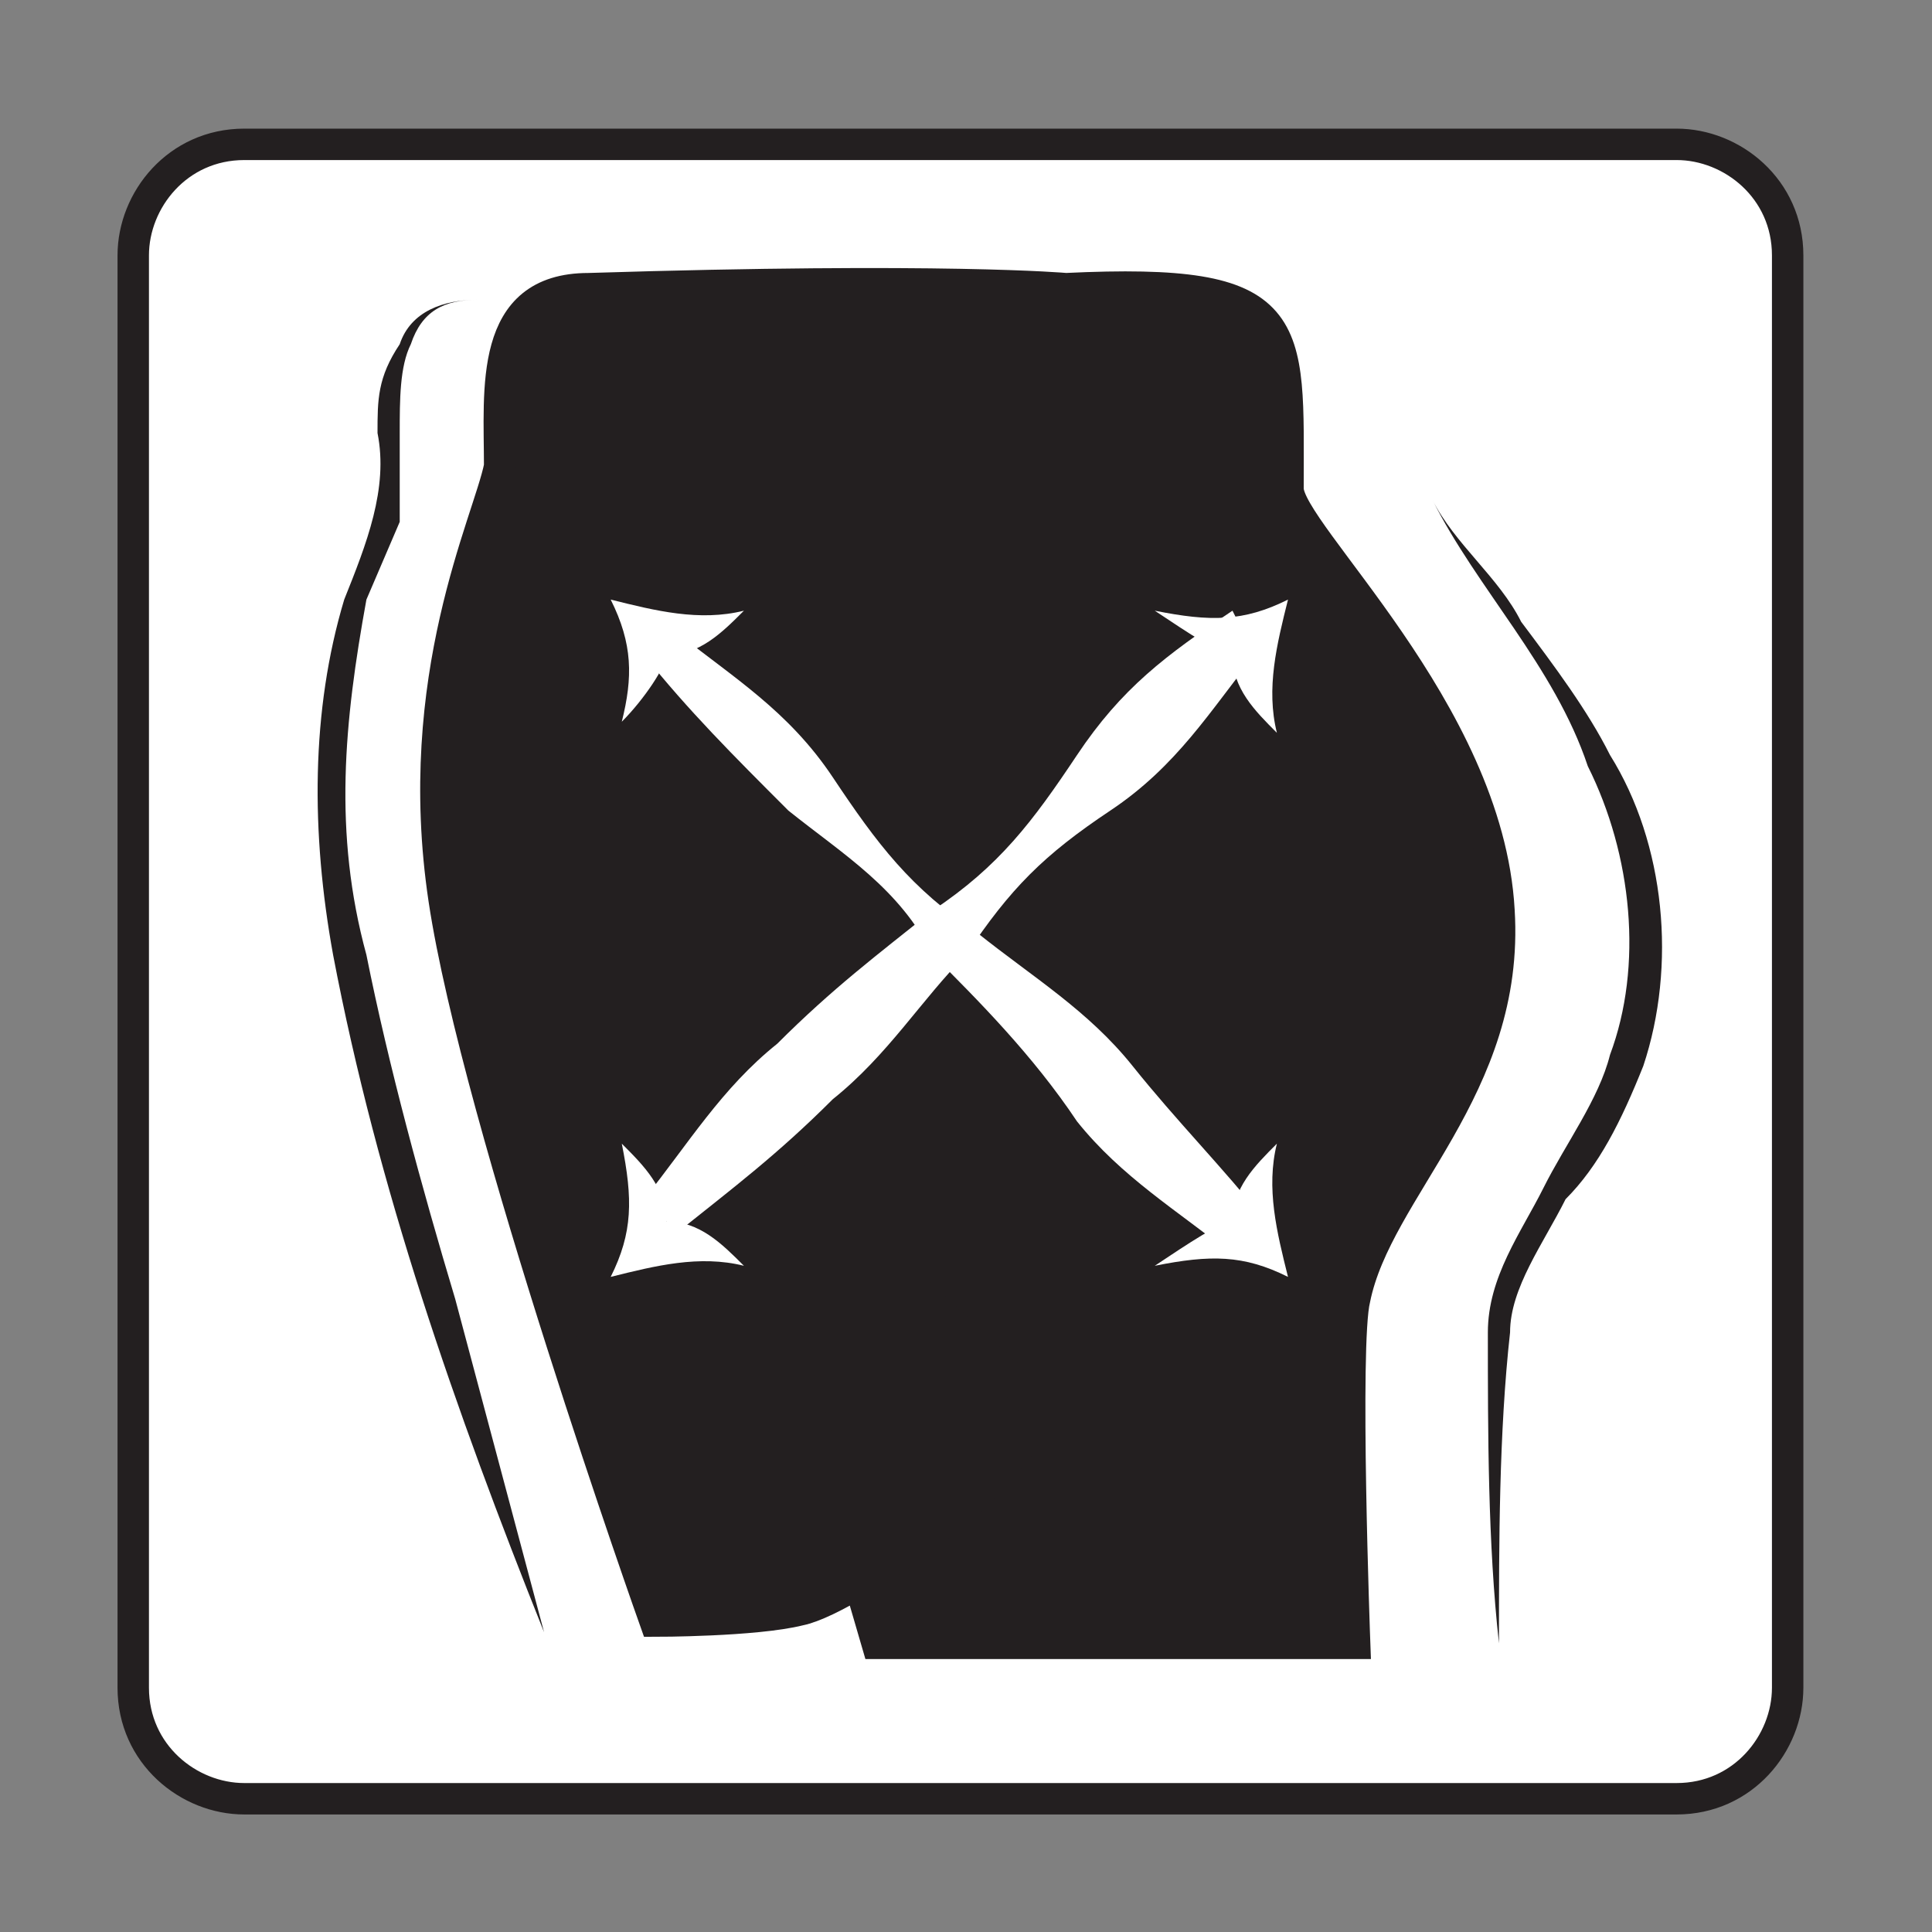
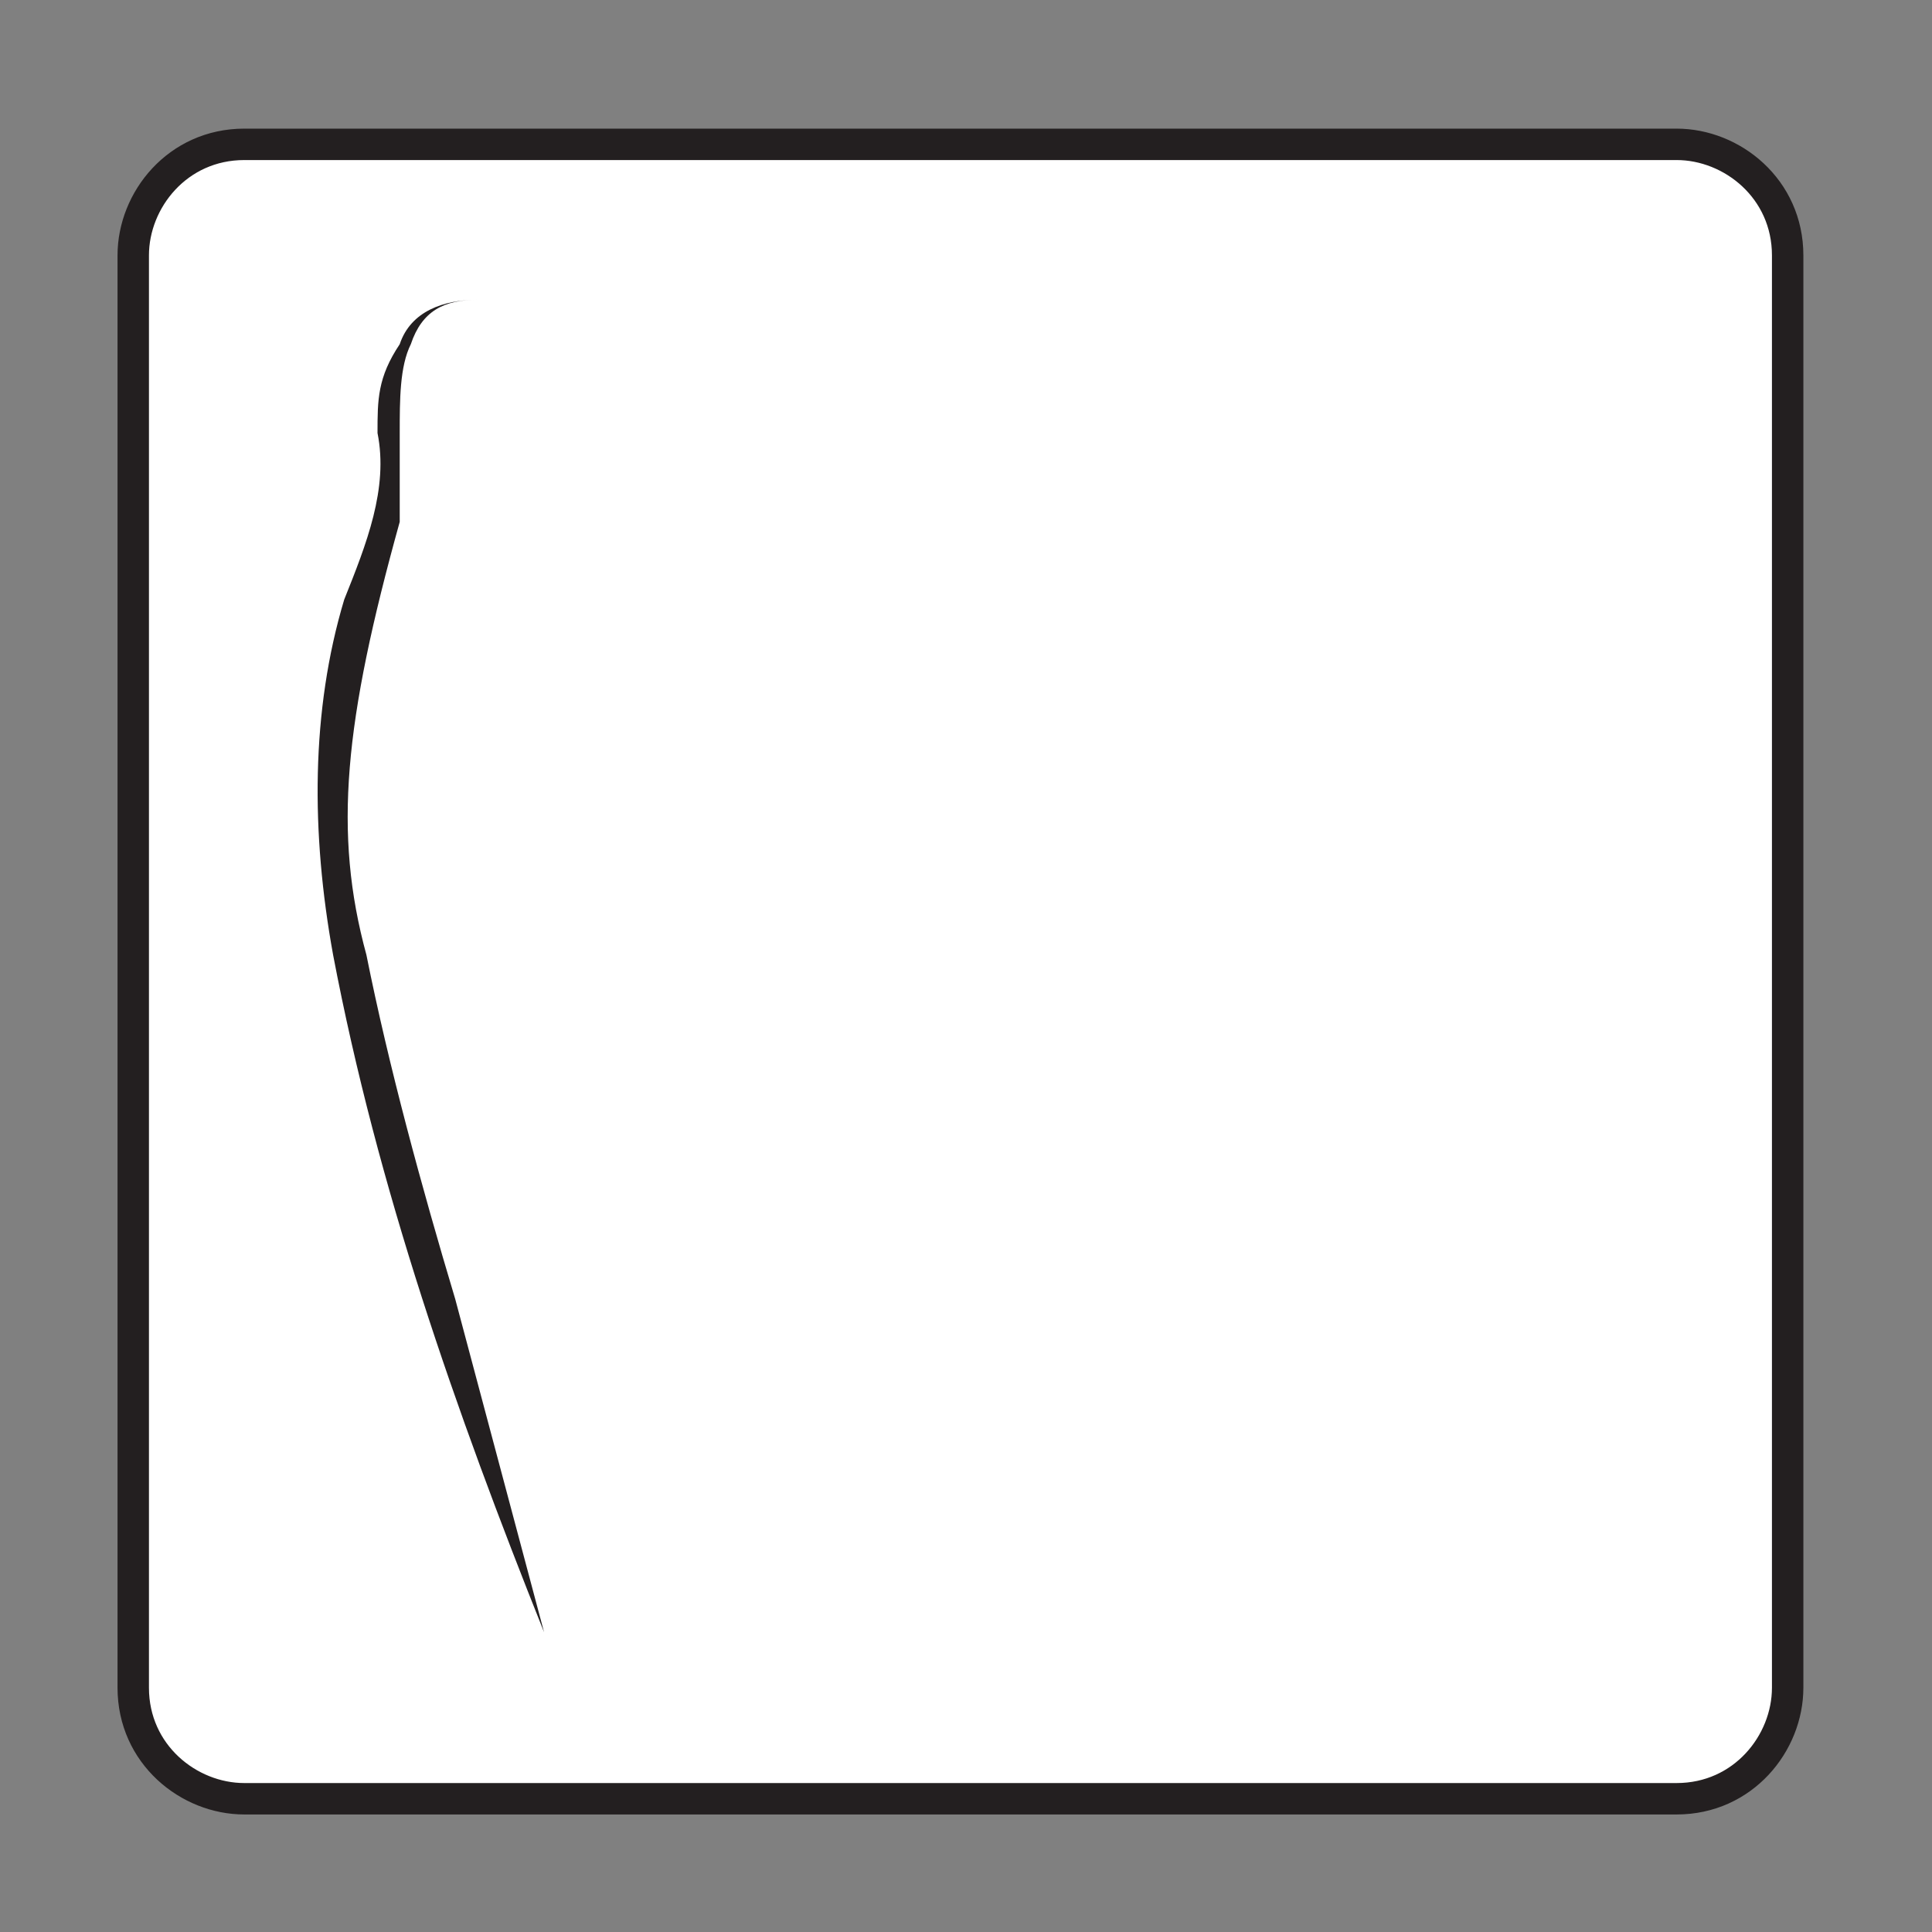
<svg xmlns="http://www.w3.org/2000/svg" xml:space="preserve" style="enable-background:new 0 0 17.4 17.4;" viewBox="0 0 17.4 17.4" y="0px" x="0px" id="Livello_1" version="1.1">
  <rect x="0" y="0" width="17.4" height="17.4" fill="#808080" stroke="none" />
  <style type="text/css">
	.st0{fill:#FFFFFF;stroke:#231F20;stroke-width:0.283;stroke-miterlimit:10;}
	.st1{fill:#231F20;stroke:#231F20;stroke-width:0.283;stroke-miterlimit:10;}
	.st2{fill:#FFFFFF;}
	.st3{fill:#231F20;}
</style>
  <path d="M15.1,16.2H2.2c-0.5,0-1-0.4-1-1V2.3c0-0.5,0.4-1,1-1h12.9c0.5,0,1,0.4,1,1v12.9C16.1,15.7,15.7,16.2,15.1,16.2  z" class="st0" />
-   <path d="M7.9,14.8L6.5,10l2.8,2.6c0.2,0.5-1.6,1.8-2.1,1.9c-0.4,0.1-1.3,0.1-1.3,0.1l0,0c0,0-1.6-4.5-1.9-6.5  s0.4-3.4,0.5-3.9c0-0.7-0.1-1.6,0.8-1.6c3.2-0.1,4.3,0,4.3,0c2.1-0.1,2,0.3,2,1.8c0,0.4,1.8,2,1.9,3.8c0.1,1.6-1.1,2.5-1.3,3.5  c-0.1,0.4,0,3.1,0,3.1L7.9,14.8z" class="st1" />
  <g>
    <g>
      <g>
-         <path d="M6.1,5.7c0.5,0.4,1,0.7,1.4,1.3s0.7,1,1.3,1.4c0.5,0.4,1,0.7,1.4,1.2s0.8,0.9,1.2,1.4l-0.3,0.3     c-0.5-0.4-1-0.7-1.4-1.2C9.3,9.5,8.8,9,8.4,8.6C8.1,8,7.6,7.7,7.1,7.3C6.6,6.8,6.2,6.4,5.8,5.9L6.1,5.7z" class="st2" />
        <g>
-           <path d="M6,5.9c0.3,0,0.5-0.2,0.7-0.4c-0.4,0.1-0.8,0-1.2-0.1c0.2,0.4,0.2,0.7,0.1,1.1C5.8,6.3,6,6,6,5.9z" class="st2" />
-         </g>
+           </g>
        <g>
          <path d="M11.1,11c0-0.3,0.2-0.5,0.4-0.7c-0.1,0.4,0,0.8,0.1,1.2c-0.4-0.2-0.7-0.2-1.2-0.1C10.7,11.2,11,11,11.1,11z" class="st2" />
        </g>
      </g>
    </g>
    <g>
      <g>
        <path d="M11.3,5.9c-0.4,0.5-0.7,1-1.3,1.4S9.1,8,8.7,8.6C8.3,9,8,9.5,7.5,9.9c-0.5,0.5-0.9,0.8-1.4,1.2l-0.3-0.3     c0.4-0.5,0.7-1,1.2-1.4c0.5-0.5,0.9-0.8,1.4-1.2C9,7.8,9.3,7.4,9.7,6.8s0.8-0.9,1.4-1.3L11.3,5.9z" class="st2" />
        <g>
-           <path d="M11.1,5.9c0,0.3,0.2,0.5,0.4,0.7c-0.1-0.4,0-0.8,0.1-1.2c-0.4,0.2-0.7,0.2-1.2,0.1      C10.7,5.7,11,5.9,11.1,5.9z" class="st2" />
-         </g>
+           </g>
        <g>
          <path d="M6,11c0.3,0,0.5,0.2,0.7,0.4c-0.4-0.1-0.8,0-1.2,0.1c0.2-0.4,0.2-0.7,0.1-1.2C5.8,10.5,6,10.7,6,11z" class="st2" />
        </g>
      </g>
    </g>
  </g>
  <g>
-     <path d="M4.9,14.7c-0.8-2-1.5-4-1.9-6.1C2.8,7.5,2.8,6.4,3.1,5.4c0.2-0.5,0.4-1,0.3-1.5c0-0.3,0-0.5,0.2-0.8   C3.7,2.8,4,2.7,4.3,2.7C4,2.7,3.8,2.8,3.7,3.1C3.6,3.3,3.6,3.6,3.6,3.9s0,0.5,0,0.8L3.3,5.4C3.1,6.5,3,7.5,3.3,8.6   c0.2,1,0.5,2.1,0.8,3.1L4.9,14.7z" class="st3" />
+     <path d="M4.9,14.7c-0.8-2-1.5-4-1.9-6.1C2.8,7.5,2.8,6.4,3.1,5.4c0.2-0.5,0.4-1,0.3-1.5c0-0.3,0-0.5,0.2-0.8   C3.7,2.8,4,2.7,4.3,2.7C4,2.7,3.8,2.8,3.7,3.1C3.6,3.3,3.6,3.6,3.6,3.9s0,0.5,0,0.8C3.1,6.5,3,7.5,3.3,8.6   c0.2,1,0.5,2.1,0.8,3.1L4.9,14.7z" class="st3" />
  </g>
  <g>
-     <path d="M12.9,4.5c0.2,0.4,0.6,0.7,0.8,1.1C14,6,14.3,6.4,14.5,6.8c0.5,0.8,0.6,1.9,0.3,2.8c-0.2,0.5-0.4,0.9-0.7,1.2   c-0.2,0.4-0.5,0.8-0.5,1.2c-0.1,0.9-0.1,1.9-0.1,2.8c-0.1-0.9-0.1-1.9-0.1-2.8c0-0.5,0.3-0.9,0.5-1.3c0.2-0.4,0.5-0.8,0.6-1.2   c0.3-0.8,0.2-1.8-0.2-2.6C14,6,13.3,5.3,12.9,4.5z" class="st3" />
-   </g>
+     </g>
</svg>